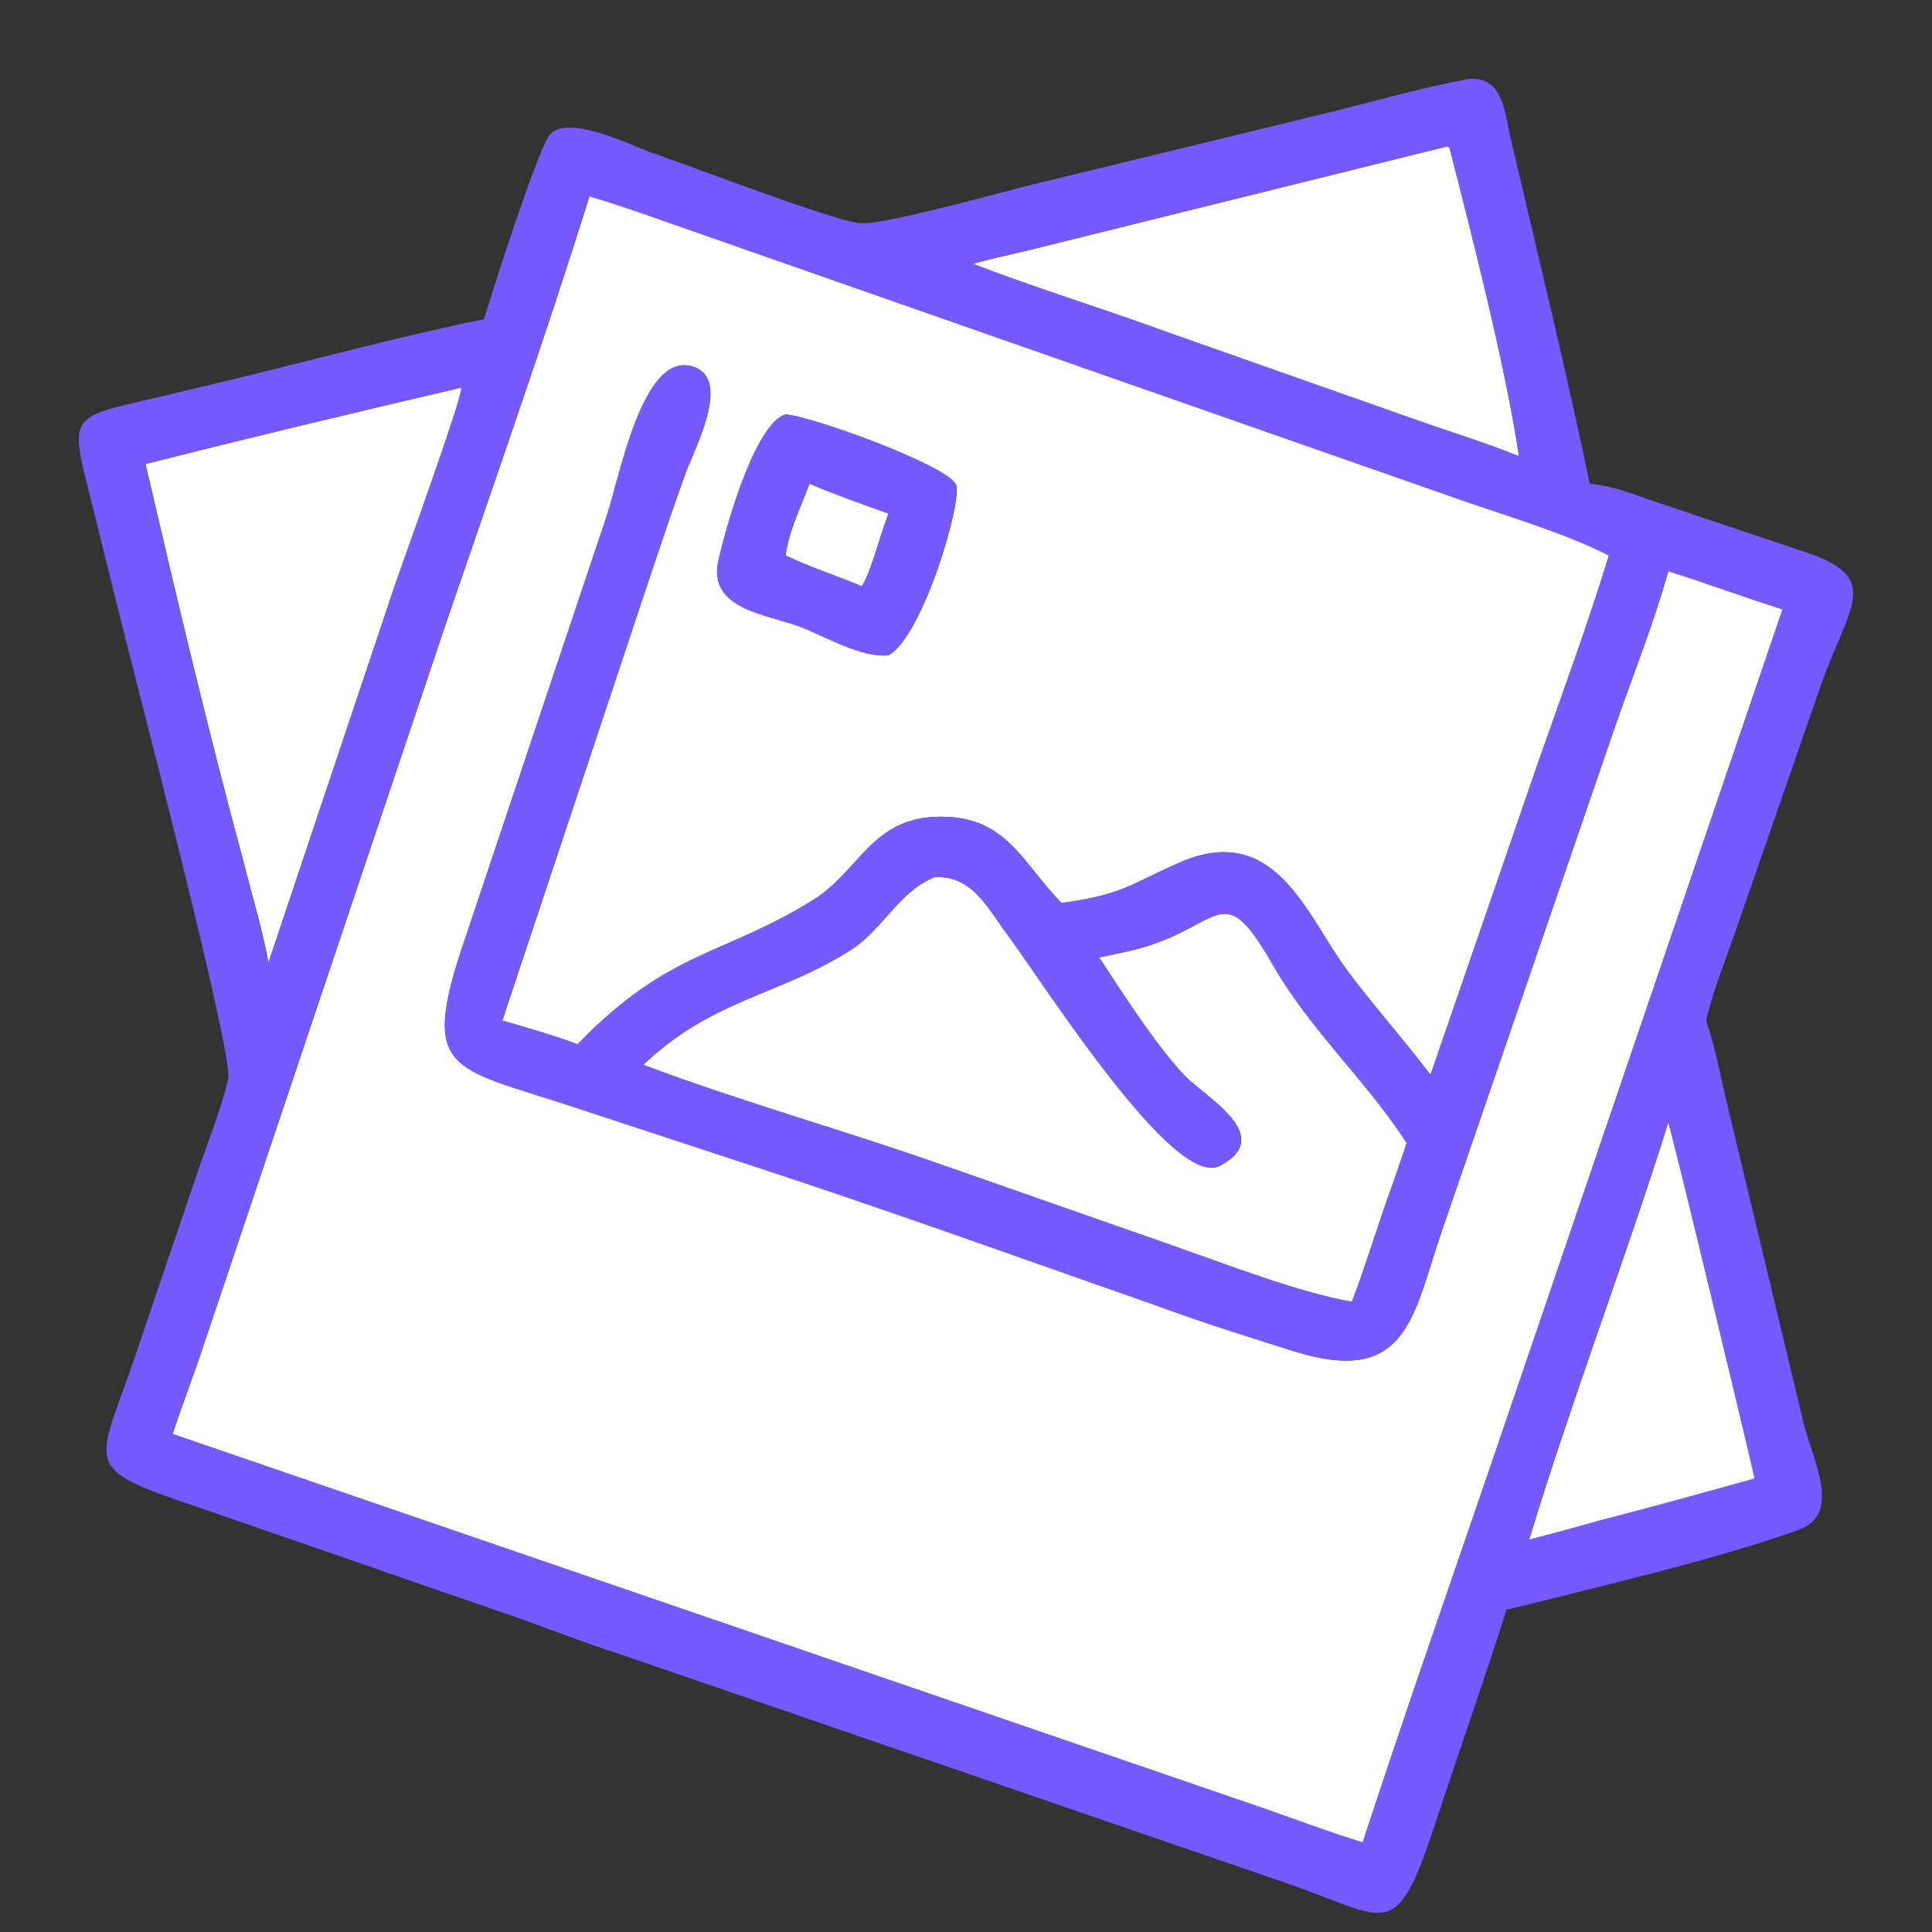
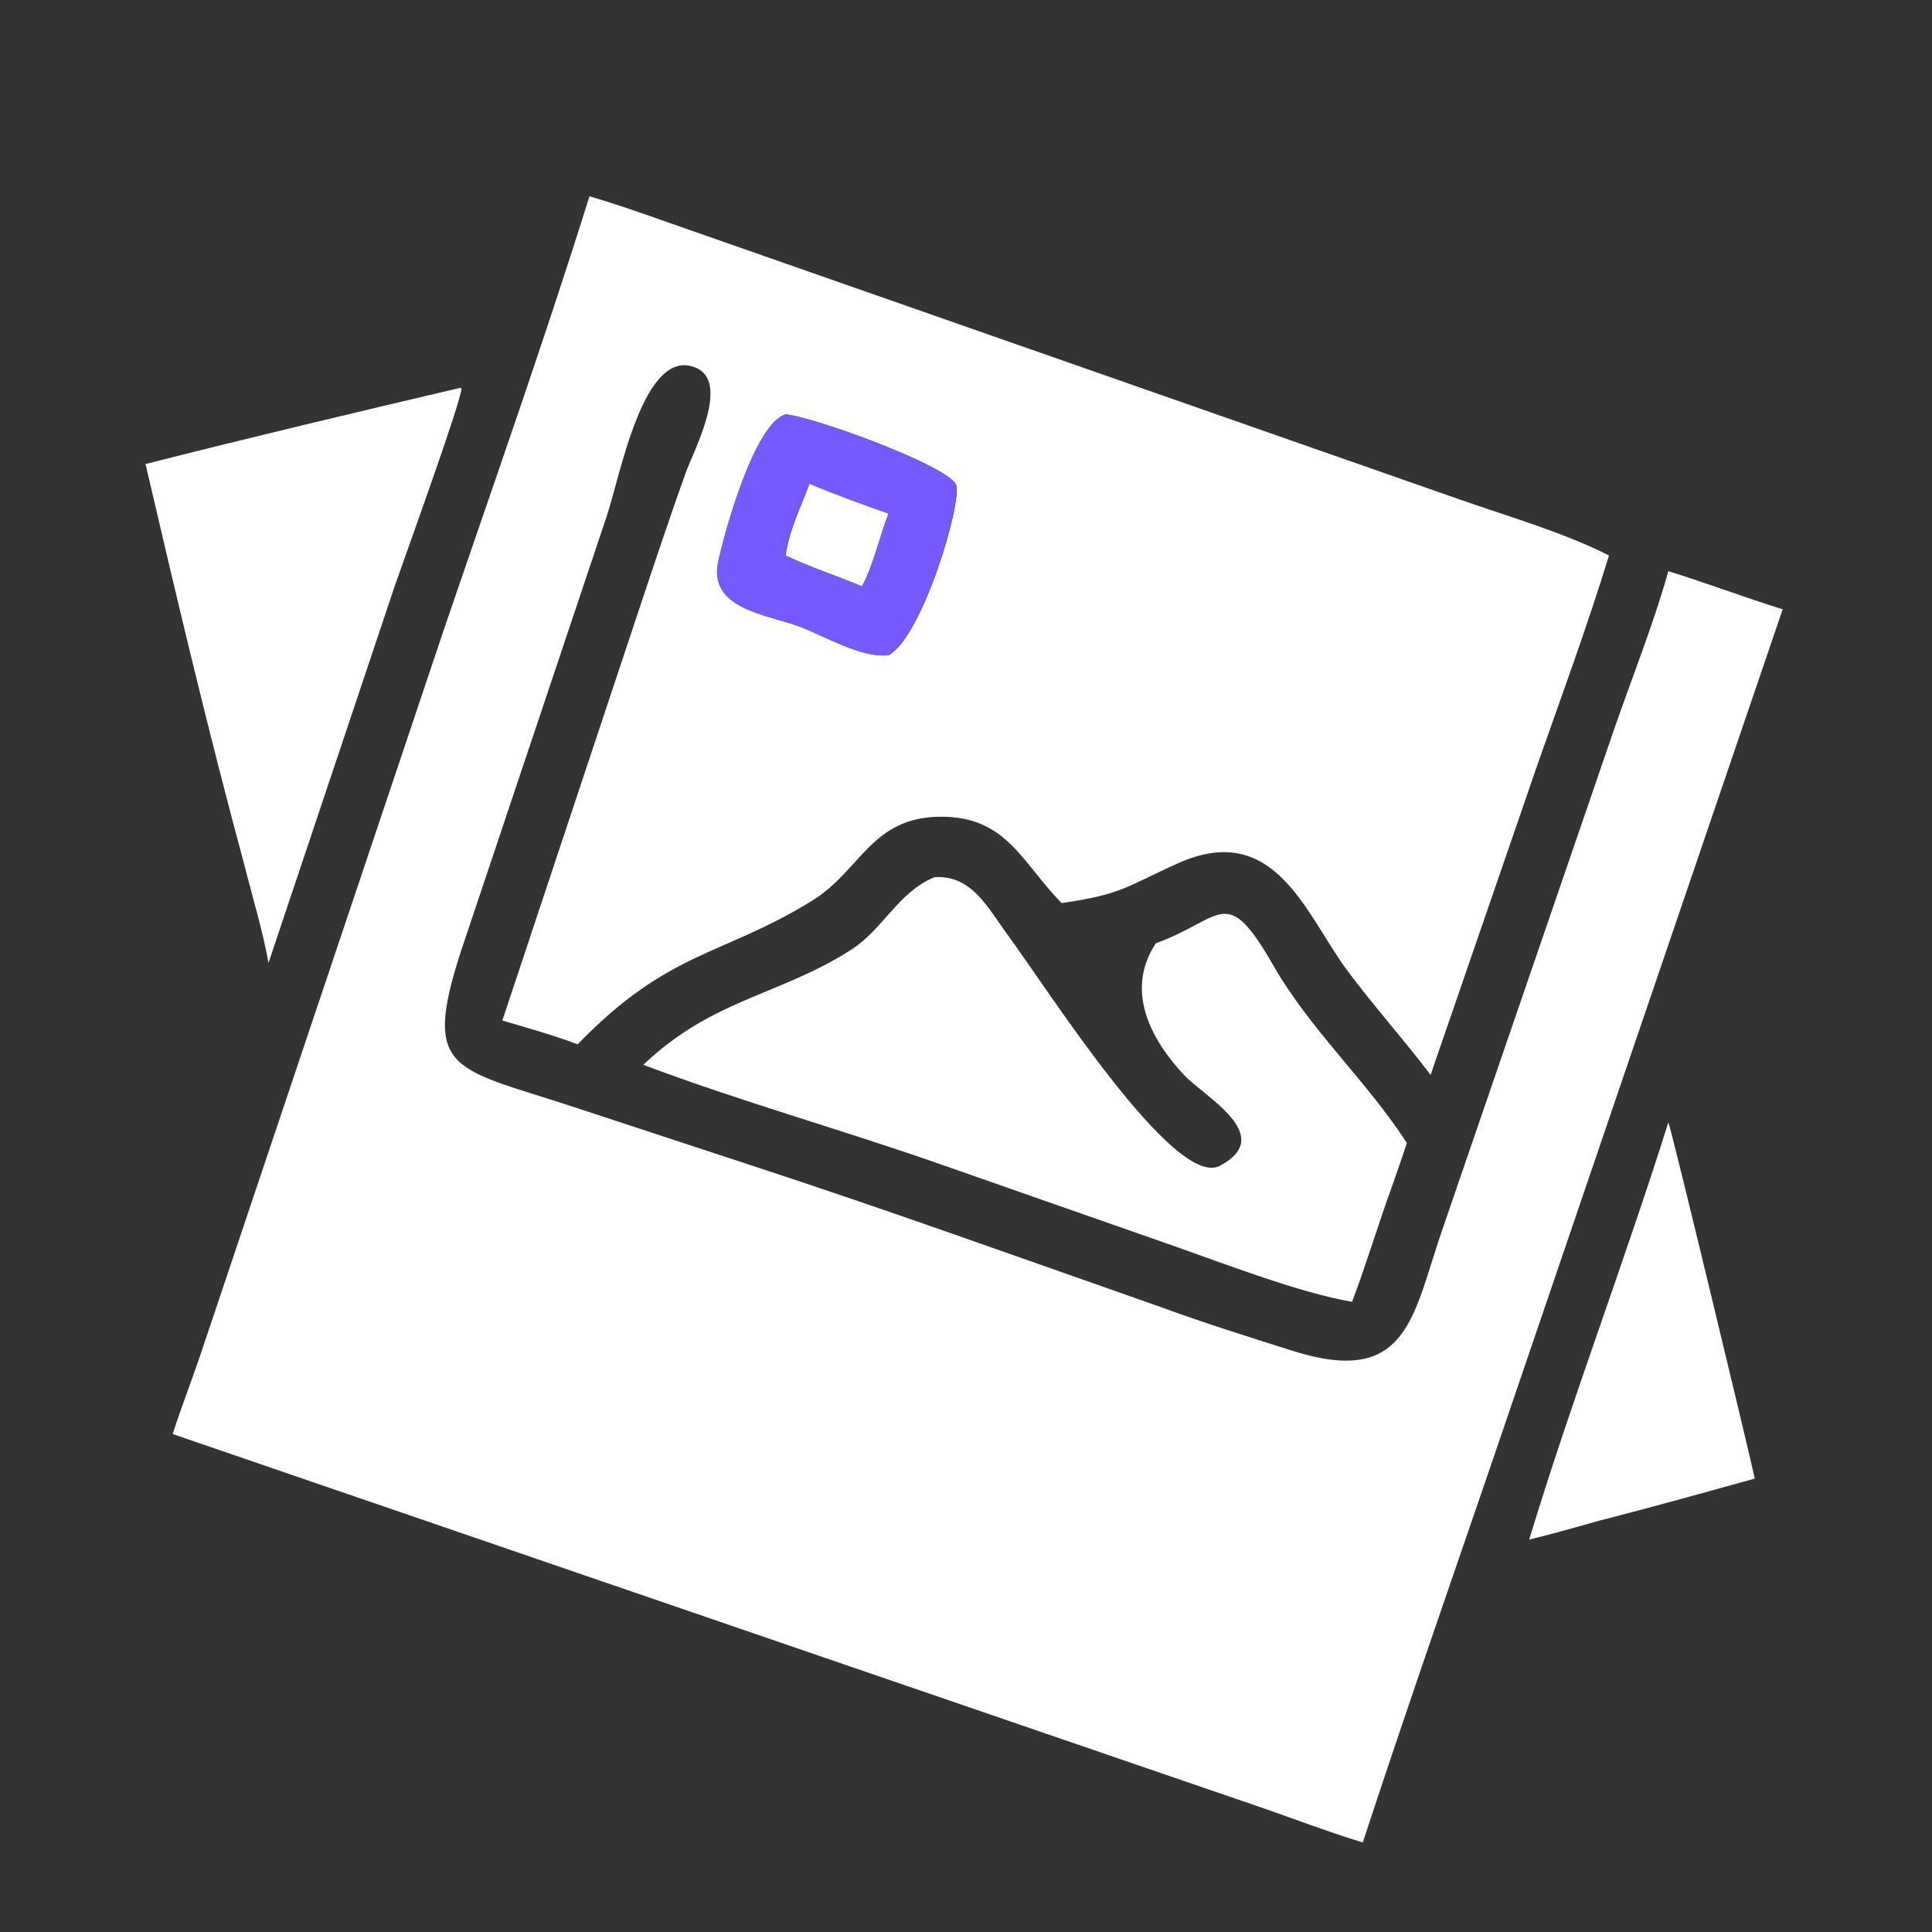
<svg xmlns="http://www.w3.org/2000/svg" width="49" height="49" viewBox="0 0 49 49" fill="none">
  <rect x="0" y="0" width="49" height="49" fill="#333333" stroke="none" />
  <path d="M38.783 39.048C39.387 38.901 39.986 38.728 40.585 38.562C41.898 38.226 43.201 37.862 44.506 37.5C44.295 36.554 42.364 28.522 42.313 28.467C41.201 32.003 39.852 35.529 38.783 39.048Z" fill="white" />
-   <path d="M35.783 10.602C36.696 10.929 37.631 11.209 38.53 11.572C38.179 9.26 37.352 6.032 36.765 3.743L36.7 3.714L26.024 6.362C25.576 6.472 25.117 6.562 24.676 6.692C26.309 7.321 27.989 7.831 29.633 8.434L35.783 10.602Z" fill="white" />
  <path d="M22.54 13.026C21.867 12.787 21.189 12.545 20.531 12.267C20.315 12.852 20.003 13.471 19.926 14.089C20.555 14.392 21.22 14.598 21.86 14.872C22.125 14.436 22.33 13.545 22.54 13.025V13.026Z" fill="white" />
  <path d="M5.076 34.382C4.85 35.046 4.595 35.703 4.379 36.37L31.719 45.75C32.669 46.071 33.603 46.436 34.563 46.729C35.808 42.934 37.136 39.168 38.419 35.386L45.213 15.454C44.24 15.149 43.285 14.789 42.313 14.486C41.935 15.838 41.399 17.163 40.94 18.49L36.585 31.174C35.826 33.364 35.729 35.19 32.786 34.261C31.668 33.907 30.534 33.553 29.434 33.148C25.959 31.931 22.495 30.68 18.994 29.537L14.51 28.063C11.407 27.04 10.629 27.223 11.806 23.782L15.377 13.125C15.724 12.117 16.315 8.759 17.651 9.327C18.526 9.699 17.594 11.428 17.387 12.002C17.017 13.034 16.667 14.081 16.32 15.121L12.74 25.883C13.38 26.07 14.027 26.253 14.651 26.486C16.97 24.087 18.335 24.25 20.617 22.831C21.827 22.079 22.098 20.728 23.846 20.714C25.538 20.699 25.929 21.9 26.926 22.903C28.481 22.685 28.604 22.46 29.899 21.885C32.347 20.8 33.132 23.215 34.163 24.605C34.84 25.516 35.6 26.359 36.283 27.262L38.98 19.433C39.602 17.657 40.258 15.888 40.808 14.088C39.672 13.512 38.271 13.103 37.056 12.68L17.595 5.869C16.721 5.566 15.837 5.238 14.95 4.978C13.804 8.646 12.521 12.266 11.28 15.901L5.076 34.381V34.382ZM18.218 14.243C18.373 13.519 19.129 10.754 19.924 10.51C20.607 10.561 24.039 11.808 24.248 12.294C24.416 12.684 23.416 16.124 22.538 16.619C21.831 16.69 20.926 16.132 20.28 15.891C19.45 15.581 17.961 15.447 18.218 14.243Z" fill="white" />
-   <path d="M30.938 29.568C29.788 30.175 26.536 25.037 25.56 23.715C25.057 23.034 24.654 22.189 23.704 22.247C22.781 22.622 22.398 23.572 21.579 24.094C19.758 25.254 18.075 25.331 16.316 27.006C18.768 27.933 21.414 28.67 23.91 29.549L29.848 31.628C31.126 32.078 32.993 32.797 34.292 33.017C34.662 32.041 34.956 31.04 35.315 30.061C35.437 29.704 35.566 29.348 35.681 28.989C34.659 27.409 33.239 26.13 32.298 24.491C31.086 22.38 31.032 23.299 29.314 23.924C28.853 24.091 28.357 24.185 27.877 24.282C28.476 25.199 29.297 26.479 30.026 27.26C30.544 27.816 32.386 28.803 30.938 29.568Z" fill="white" />
+   <path d="M30.938 29.568C29.788 30.175 26.536 25.037 25.56 23.715C25.057 23.034 24.654 22.189 23.704 22.247C22.781 22.622 22.398 23.572 21.579 24.094C19.758 25.254 18.075 25.331 16.316 27.006C18.768 27.933 21.414 28.67 23.91 29.549L29.848 31.628C31.126 32.078 32.993 32.797 34.292 33.017C34.662 32.041 34.956 31.04 35.315 30.061C35.437 29.704 35.566 29.348 35.681 28.989C34.659 27.409 33.239 26.13 32.298 24.491C31.086 22.38 31.032 23.299 29.314 23.924C28.476 25.199 29.297 26.479 30.026 27.26C30.544 27.816 32.386 28.803 30.938 29.568Z" fill="white" />
  <path d="M6.81 24.421L10.007 14.877C10.235 14.214 11.697 10.189 11.703 9.858L11.681 9.835C9.015 10.459 6.344 11.095 3.691 11.769C4.478 15.151 5.28 18.546 6.187 21.896C6.395 22.73 6.659 23.578 6.81 24.422V24.421Z" fill="white" />
-   <path d="M12.278 8.095C12.497 7.337 13.604 3.929 13.911 3.463C14.329 2.829 16.038 3.706 16.541 3.877C17.412 4.171 21.099 5.595 21.825 5.664C22.377 5.715 25.388 4.879 26.108 4.699L33.468 2.912C34.711 2.612 35.951 2.246 37.207 2.009C38.135 1.895 38.161 2.865 38.319 3.534C38.995 6.42 39.719 9.379 40.319 12.267C40.879 12.319 41.36 12.513 41.889 12.693L45.728 13.983C47.824 14.665 46.861 15.373 46.14 17.5L44.11 23.35C43.824 24.187 43.478 25.023 43.269 25.883C43.504 26.564 43.634 27.285 43.8 27.986L45.74 36.082C45.98 37.047 46.733 38.402 45.607 38.806C43.524 39.554 40.394 40.281 38.208 40.828C37.644 42.61 37.017 44.376 36.434 46.153C35.389 49.342 35.264 48.669 32.61 47.754L15.724 41.954C14.877 41.688 14.045 41.355 13.207 41.058L5.219 38.293C2.036 37.215 2.419 37.322 3.404 34.467L4.993 29.784C5.259 28.993 5.593 28.174 5.788 27.365C5.934 26.76 3.356 16.93 2.974 15.368L2.364 12.904C1.771 10.525 1.673 10.617 3.872 10.106L5.96 9.608C8.061 9.096 10.159 8.527 12.278 8.095V8.095ZM36.694 3.714L26.018 6.362C25.57 6.473 25.111 6.562 24.67 6.692C26.303 7.321 27.983 7.831 29.627 8.434L35.777 10.602C36.69 10.929 37.625 11.21 38.524 11.572C38.173 9.26 37.346 6.032 36.759 3.743L36.694 3.714ZM14.944 4.979C13.799 8.647 12.515 12.267 11.275 15.902L5.07 34.382C4.844 35.046 4.59 35.703 4.374 36.37L31.713 45.75C32.664 46.071 33.597 46.436 34.558 46.729C35.803 42.934 37.131 39.168 38.414 35.386L45.207 15.454C44.235 15.149 43.28 14.789 42.308 14.486C41.93 15.838 41.394 17.163 40.935 18.49L36.579 31.174C35.82 33.364 35.724 35.19 32.781 34.261C31.663 33.907 30.529 33.553 29.429 33.148C25.953 31.93 22.49 30.68 18.989 29.537L14.504 28.063C11.401 27.04 10.623 27.223 11.801 23.782L15.372 13.125C15.719 12.117 16.309 8.759 17.646 9.327C18.52 9.698 17.588 11.428 17.382 12.002C17.012 13.034 16.662 14.081 16.315 15.121L12.735 25.883C13.374 26.07 14.021 26.253 14.646 26.485C16.965 24.087 18.329 24.25 20.611 22.831C21.822 22.079 22.093 20.728 23.841 20.714C25.532 20.699 25.924 21.9 26.921 22.903C28.476 22.685 28.598 22.46 29.893 21.885C32.342 20.8 33.126 23.215 34.158 24.605C34.835 25.516 35.594 26.359 36.278 27.262L38.975 19.433C39.596 17.657 40.253 15.888 40.803 14.088C39.666 13.512 38.266 13.103 37.05 12.68L17.59 5.869C16.715 5.566 15.832 5.238 14.944 4.977V4.979ZM11.674 9.834C9.009 10.457 6.337 11.093 3.685 11.768C4.472 15.149 5.273 18.545 6.181 21.895C6.389 22.729 6.653 23.577 6.803 24.421L10.001 14.876C10.228 14.213 11.69 10.188 11.696 9.857L11.674 9.834V9.834ZM23.697 22.246C22.774 22.622 22.392 23.571 21.572 24.093C19.751 25.253 18.068 25.33 16.309 27.005C18.761 27.933 21.407 28.669 23.903 29.549L29.841 31.627C31.119 32.077 32.986 32.797 34.285 33.016C34.656 32.041 34.949 31.039 35.308 30.06C35.43 29.703 35.559 29.347 35.674 28.988C34.652 27.409 33.232 26.129 32.291 24.49C31.079 22.379 31.025 23.298 29.307 23.923C28.846 24.09 28.35 24.184 27.87 24.282C28.469 25.198 29.29 26.478 30.019 27.259C30.537 27.815 32.379 28.803 30.931 29.567C29.781 30.174 26.529 25.037 25.553 23.714C25.05 23.033 24.647 22.189 23.697 22.246ZM42.308 28.466C41.195 32.003 39.846 35.528 38.778 39.048C39.381 38.9 39.98 38.728 40.58 38.561C41.893 38.225 43.195 37.862 44.501 37.499C44.289 36.553 42.358 28.522 42.308 28.466Z" fill="#7659FF" />
  <path d="M22.533 16.619C21.826 16.689 20.921 16.132 20.275 15.891C19.445 15.581 17.956 15.447 18.213 14.243C18.368 13.519 19.124 10.754 19.919 10.51C20.602 10.561 24.034 11.808 24.243 12.294C24.411 12.683 23.411 16.123 22.533 16.619ZM20.525 12.267C20.308 12.852 19.996 13.471 19.919 14.09C20.548 14.393 21.213 14.598 21.854 14.872C22.118 14.436 22.323 13.546 22.533 13.025C21.86 12.787 21.182 12.545 20.525 12.266V12.267Z" fill="#7659FF" />
</svg>